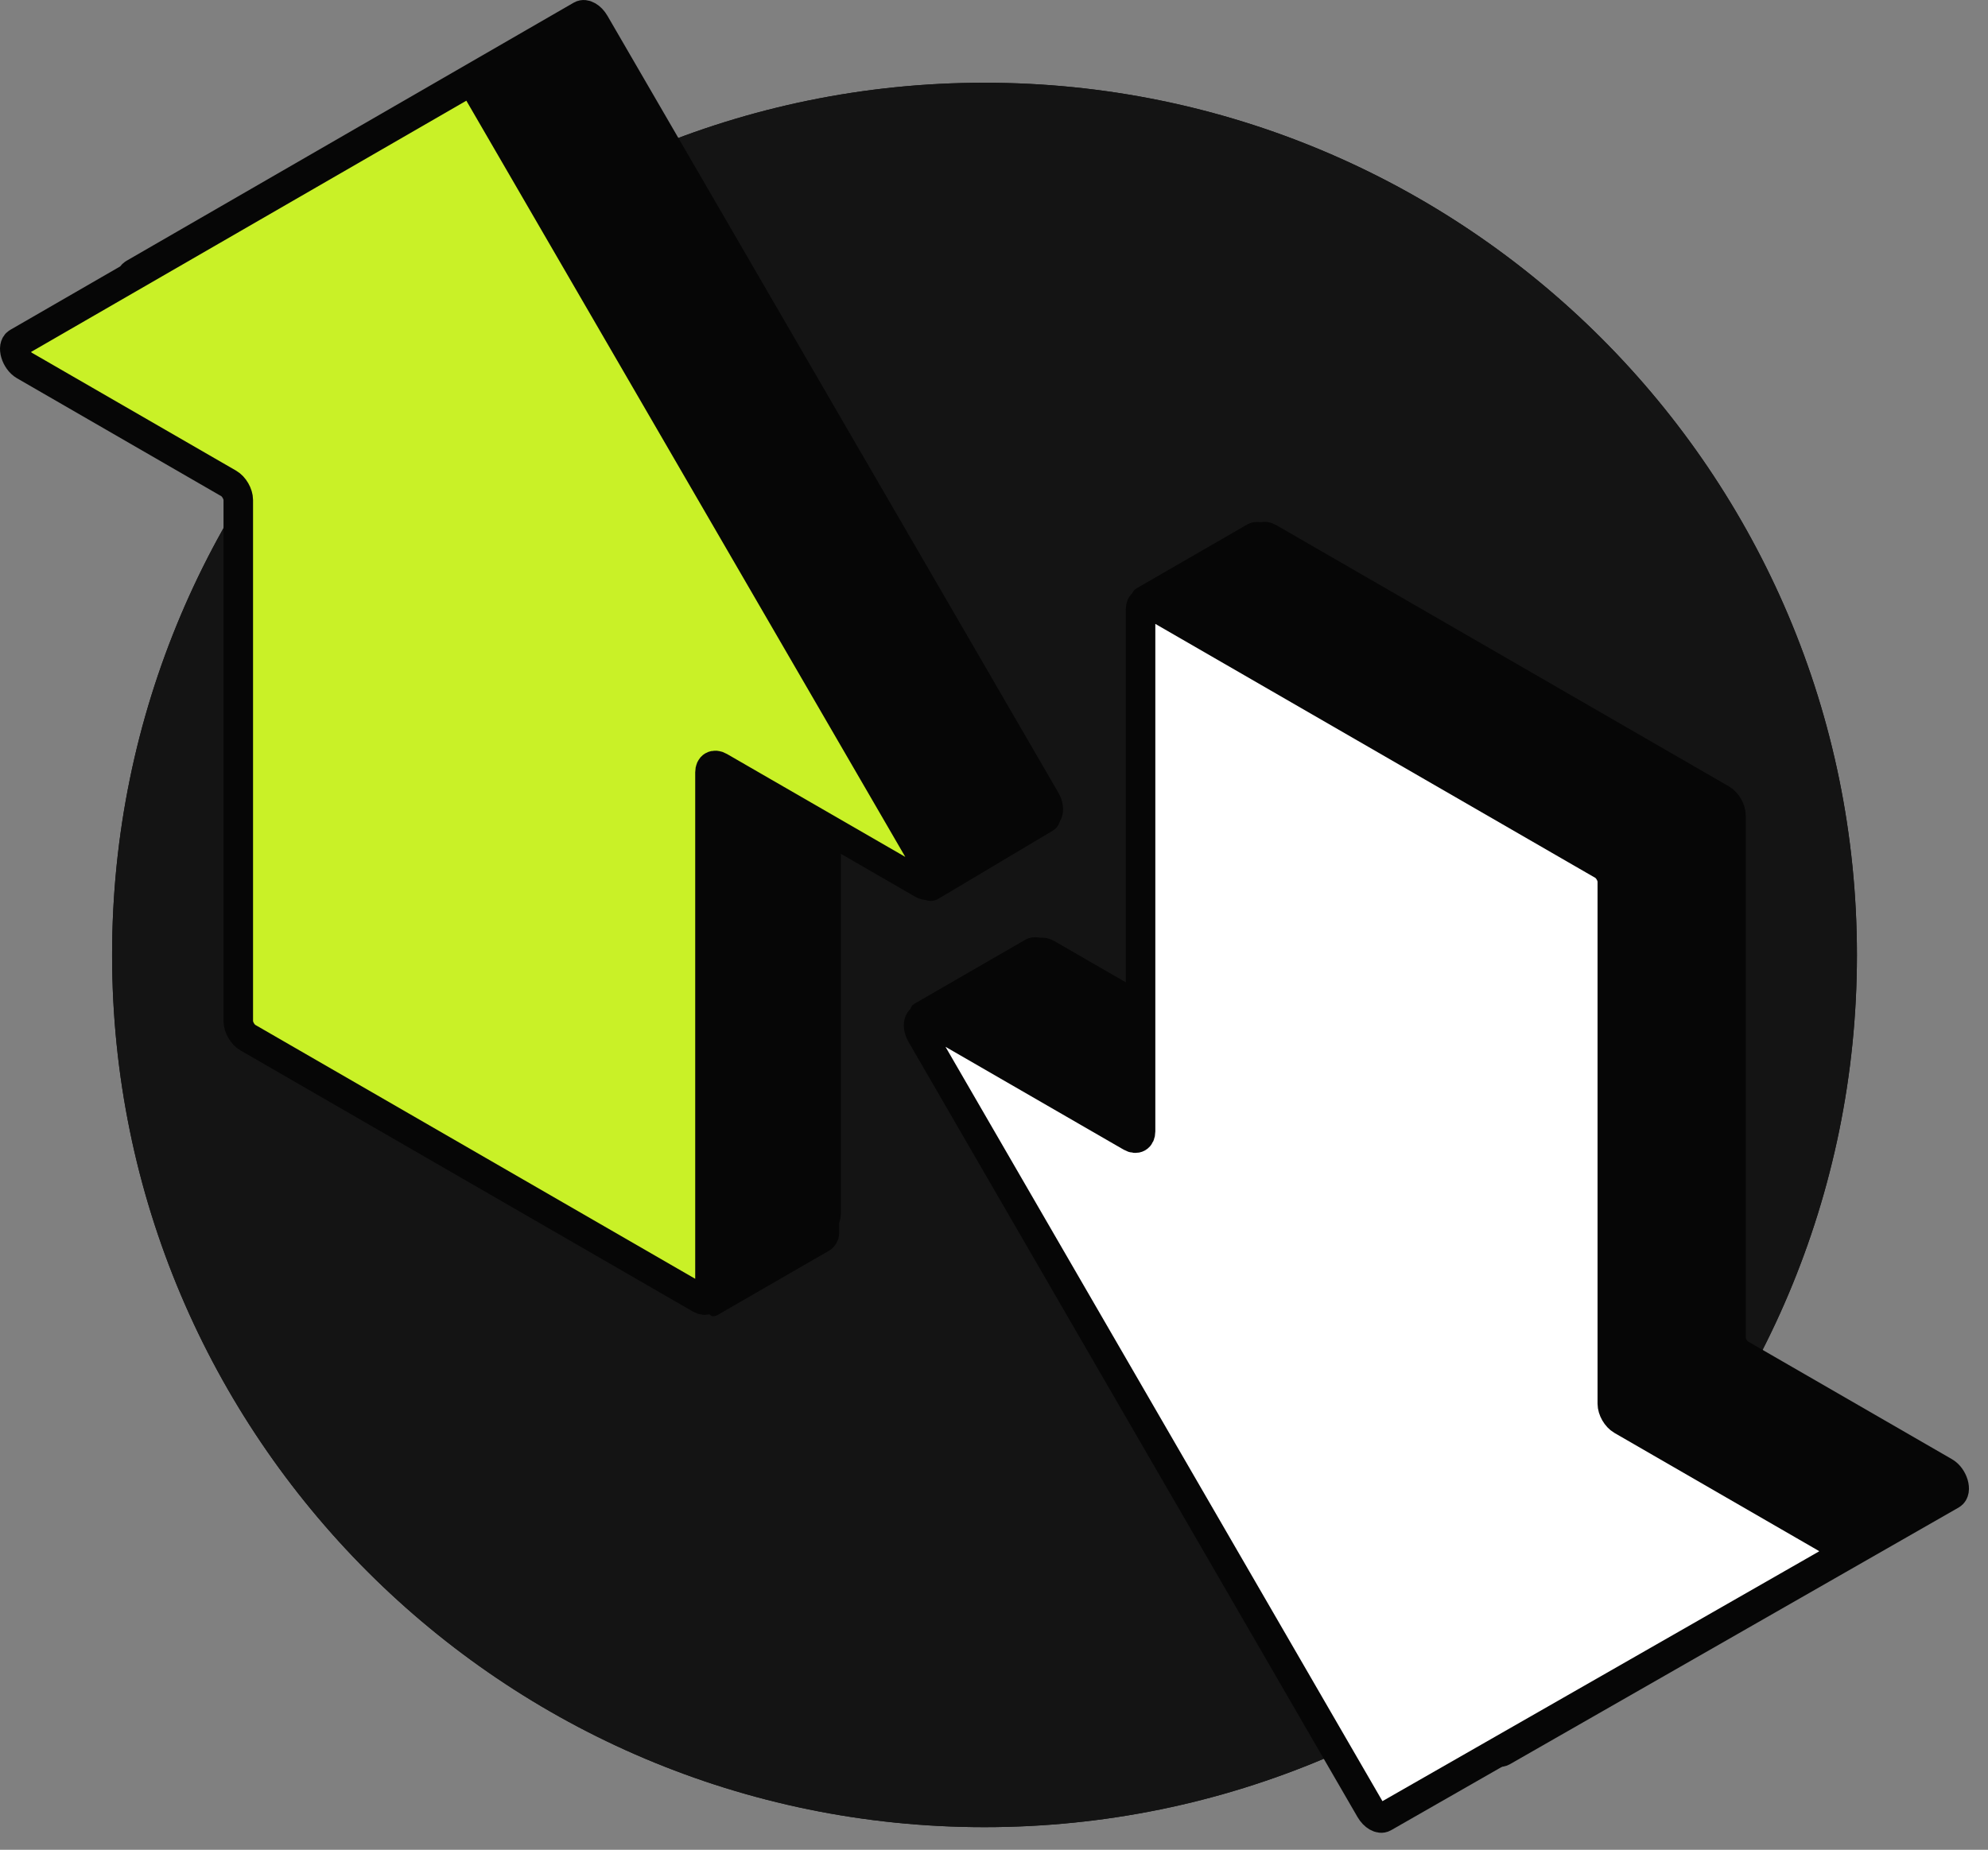
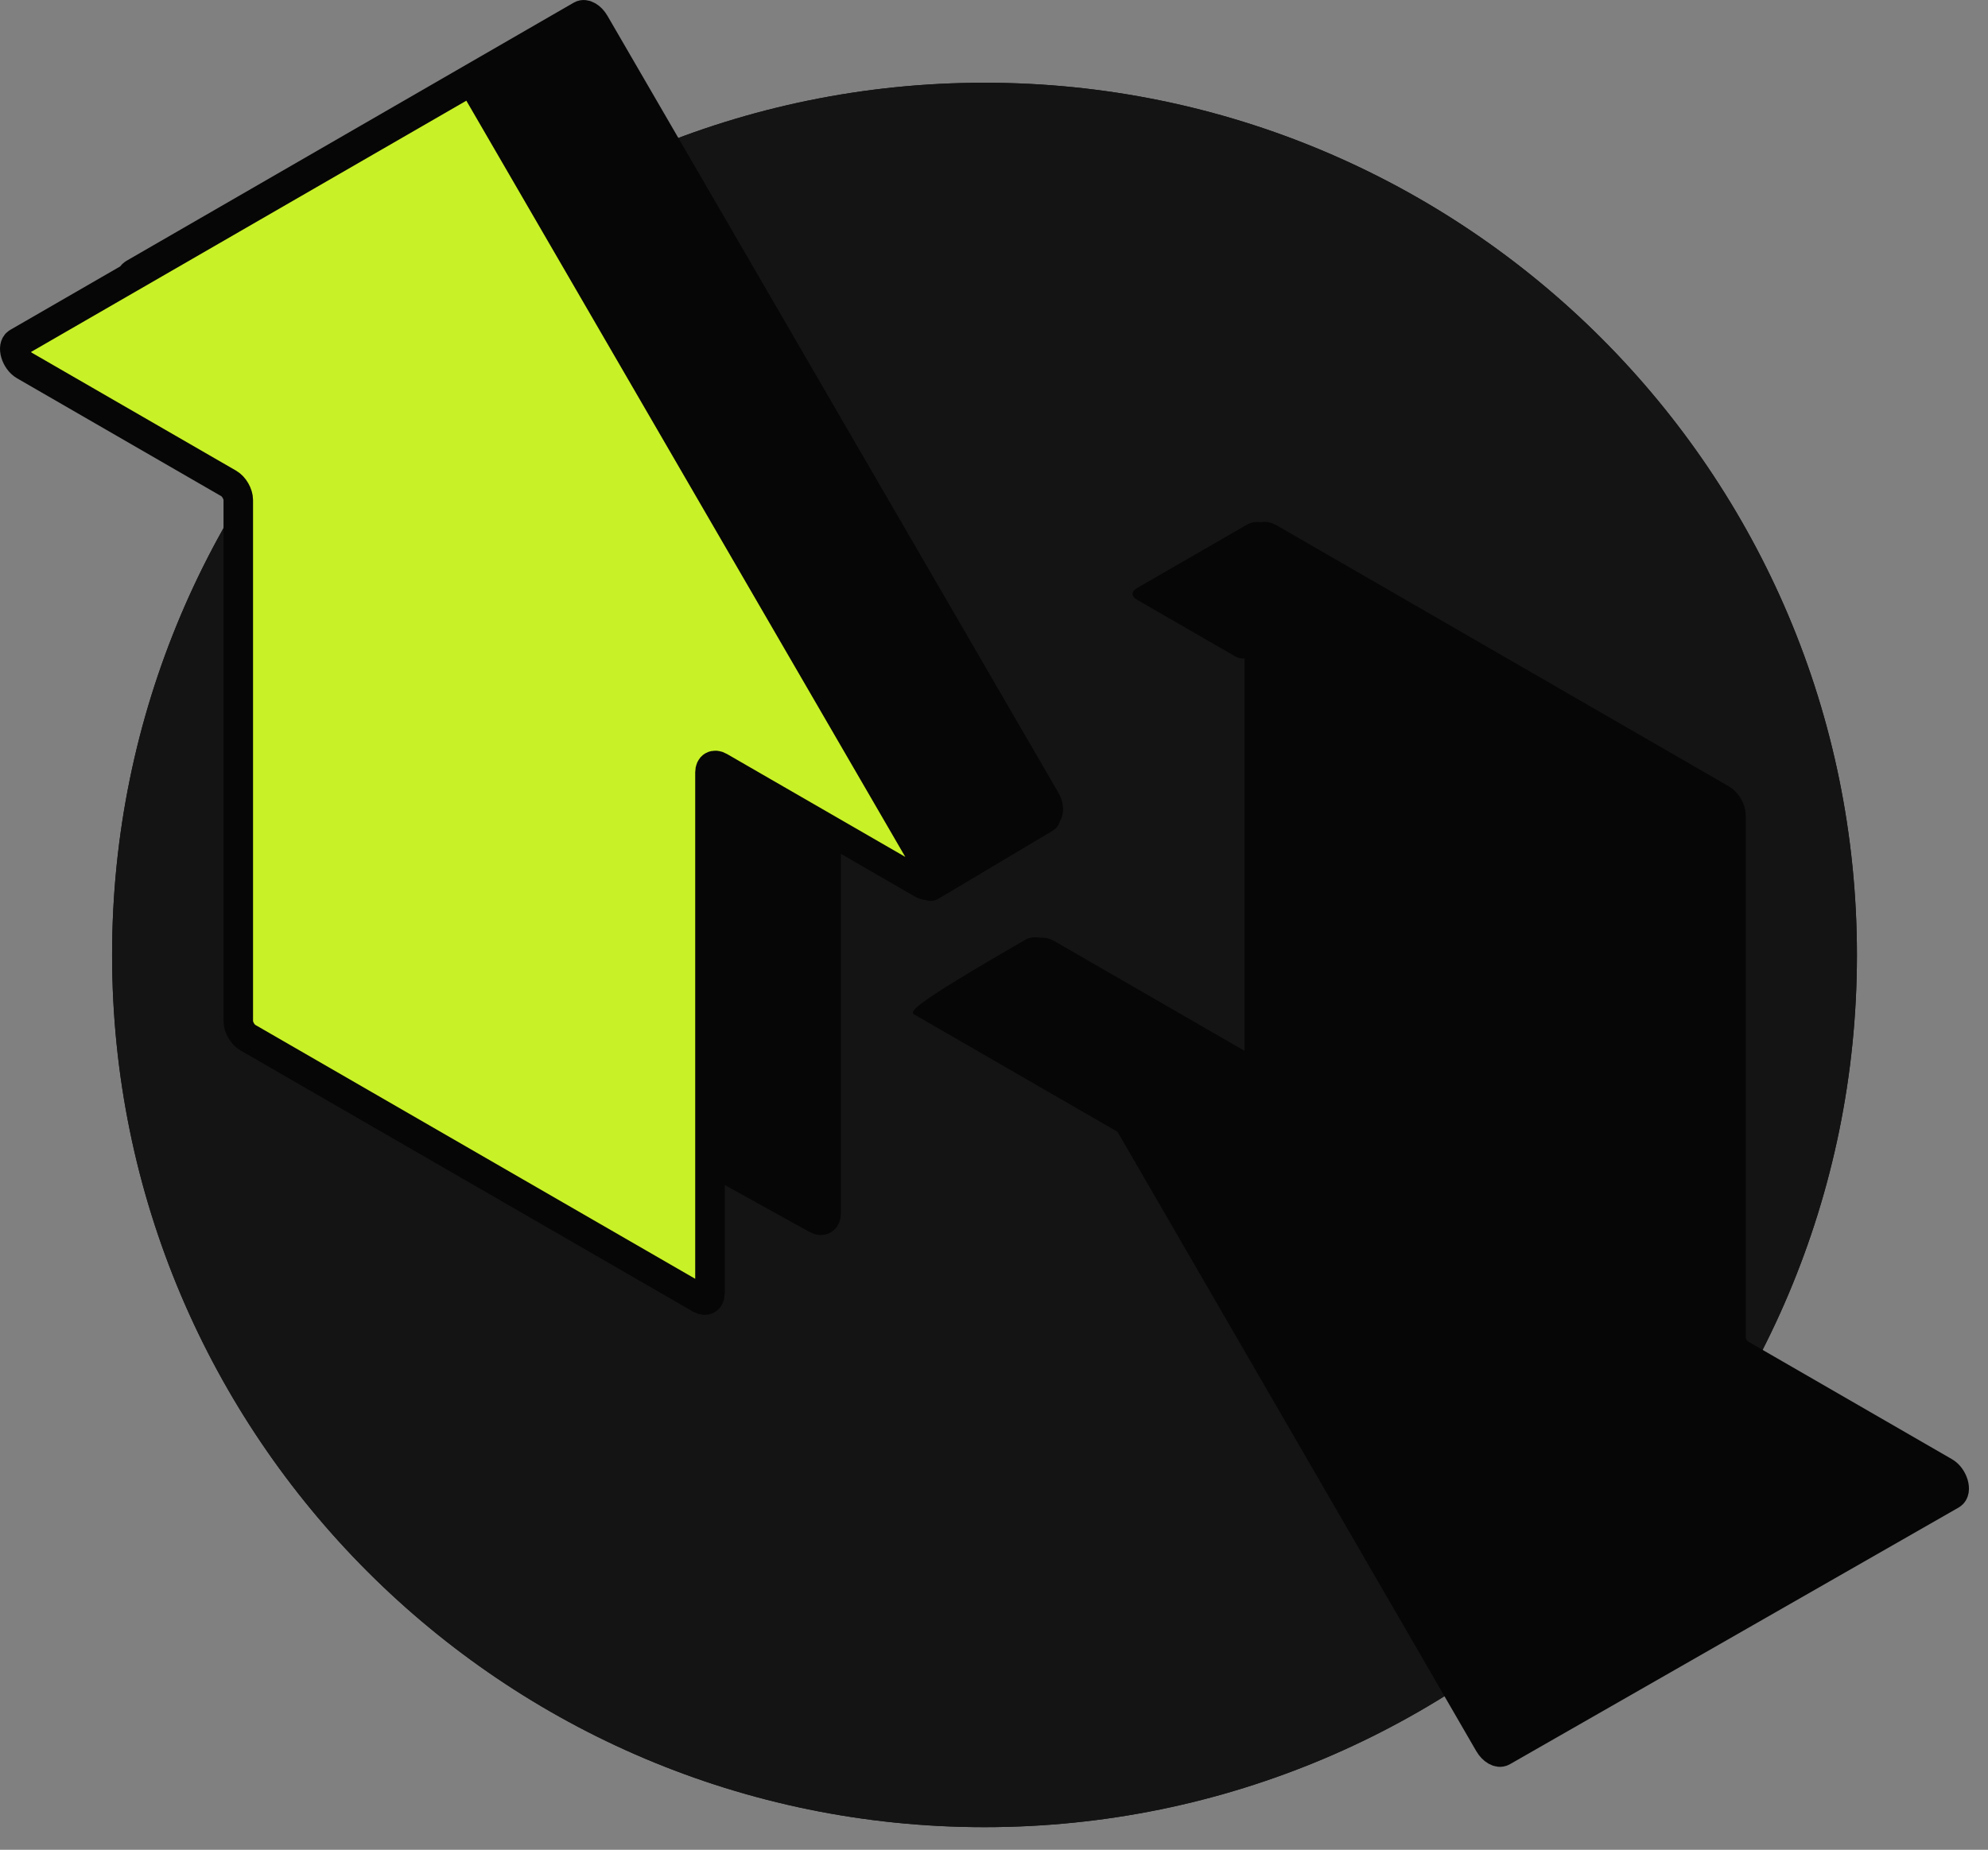
<svg xmlns="http://www.w3.org/2000/svg" width="101" height="94" viewBox="0 0 101 94" fill="none">
  <rect x="0" y="0" width="101" height="94" fill="#808080" stroke="none" />
  <path d="M50.018 92.85C74.497 92.85 94.341 73.006 94.341 48.527C94.341 24.048 74.497 4.204 50.018 4.204C25.539 4.204 5.695 24.048 5.695 48.527C5.695 73.006 25.539 92.85 50.018 92.85Z" fill="#141414" />
  <path d="M50.018 92.85C74.497 92.85 94.341 73.006 94.341 48.527C94.341 24.048 74.497 4.204 50.018 4.204C25.539 4.204 5.695 24.048 5.695 48.527C5.695 73.006 25.539 92.85 50.018 92.85Z" fill="#141414" />
  <path d="M75.65 88.609L52.843 49.225C52.537 48.697 52.752 48.219 53.184 48.468L63.494 54.42C63.761 54.575 63.978 54.45 63.978 54.141V27.612C63.978 27.303 64.194 27.178 64.461 27.332L87.461 40.611C87.728 40.765 87.944 41.14 87.944 41.449V67.978C87.944 68.287 88.161 68.662 88.428 68.816L98.798 74.803C99.229 75.052 99.445 75.779 99.14 75.954L76.332 89.004C76.143 89.112 75.838 88.935 75.65 88.609Z" fill="#060606" stroke="#060606" stroke-width="1.5" stroke-linecap="round" stroke-linejoin="round" />
  <path d="M63.382 26.642L57.74 29.899C57.472 30.055 57.472 30.306 57.74 30.461L62.751 33.354C63.02 33.509 63.455 33.509 63.724 33.354L69.366 30.097C69.635 29.942 69.635 29.69 69.366 29.535L64.355 26.642C64.087 26.487 63.651 26.487 63.382 26.642Z" fill="#060606" />
-   <path d="M52.109 47.744L46.467 51.001C46.198 51.156 46.198 51.408 46.467 51.563L59.424 59.043C59.692 59.199 60.128 59.199 60.397 59.043L66.039 55.786C66.307 55.631 66.307 55.379 66.039 55.224L53.082 47.744C52.813 47.589 52.378 47.589 52.109 47.744Z" fill="#060606" />
-   <path d="M69.618 91.961L46.811 52.577C46.506 52.049 46.721 51.57 47.153 51.819L57.463 57.772C57.73 57.926 57.946 57.801 57.946 57.493V30.963C57.946 30.655 58.163 30.53 58.43 30.684L81.429 43.963C81.696 44.117 81.913 44.492 81.913 44.8V71.33C81.913 71.638 82.129 72.013 82.397 72.167L92.767 78.155C93.198 78.404 93.414 79.131 93.108 79.306L70.301 92.355C70.112 92.463 69.807 92.287 69.618 91.961Z" fill="white" stroke="#060606" stroke-width="1.5" stroke-linecap="round" stroke-linejoin="round" />
+   <path d="M52.109 47.744C46.198 51.156 46.198 51.408 46.467 51.563L59.424 59.043C59.692 59.199 60.128 59.199 60.397 59.043L66.039 55.786C66.307 55.631 66.307 55.379 66.039 55.224L53.082 47.744C52.813 47.589 52.378 47.589 52.109 47.744Z" fill="#060606" />
  <path d="M47.287 45.031L53.108 41.564L29.282 1.11L22.715 4.868L47.287 45.031Z" fill="#060606" stroke="#060606" stroke-width="1.5" stroke-linecap="round" stroke-linejoin="round" />
  <path d="M7.14 15.064L17.521 21.058C17.79 21.213 18.008 21.59 18.008 21.901V48.367C18.008 48.681 18.232 49.064 18.505 49.215L41.495 61.95C41.76 62.096 41.972 61.969 41.972 61.663V35.736C41.972 35.426 42.19 35.3 42.459 35.455L52.773 41.41C53.208 41.661 53.424 41.179 53.116 40.648L30.212 1.178C30.022 0.85 29.715 0.674 29.526 0.783L6.796 13.906C6.489 14.083 6.706 14.814 7.14 15.064Z" fill="#060606" stroke="#060606" stroke-width="1.5" stroke-linecap="round" />
  <path d="M1.238 18.572L11.619 24.566C11.888 24.721 12.106 25.098 12.106 25.408V51.886C12.106 52.196 12.323 52.574 12.592 52.729L35.583 66.002C35.852 66.157 36.07 66.032 36.07 65.722V39.244C36.07 38.934 36.288 38.808 36.556 38.963L46.871 44.918C47.305 45.169 47.522 44.687 47.214 44.155L24.31 4.686C24.12 4.358 23.813 4.182 23.623 4.291L0.893 17.414C0.587 17.591 0.804 18.322 1.238 18.572Z" fill="#C9F127" stroke="#060606" stroke-width="1.5" stroke-linecap="round" />
-   <path d="M42.145 56.119L36.463 59.4C36.194 59.555 35.977 59.932 35.977 60.242L35.977 66.539C35.977 66.85 36.194 66.975 36.463 66.82L42.145 63.54C42.414 63.385 42.632 63.007 42.632 62.697L42.632 56.4C42.632 56.09 42.414 55.964 42.145 56.119Z" fill="#060606" />
</svg>